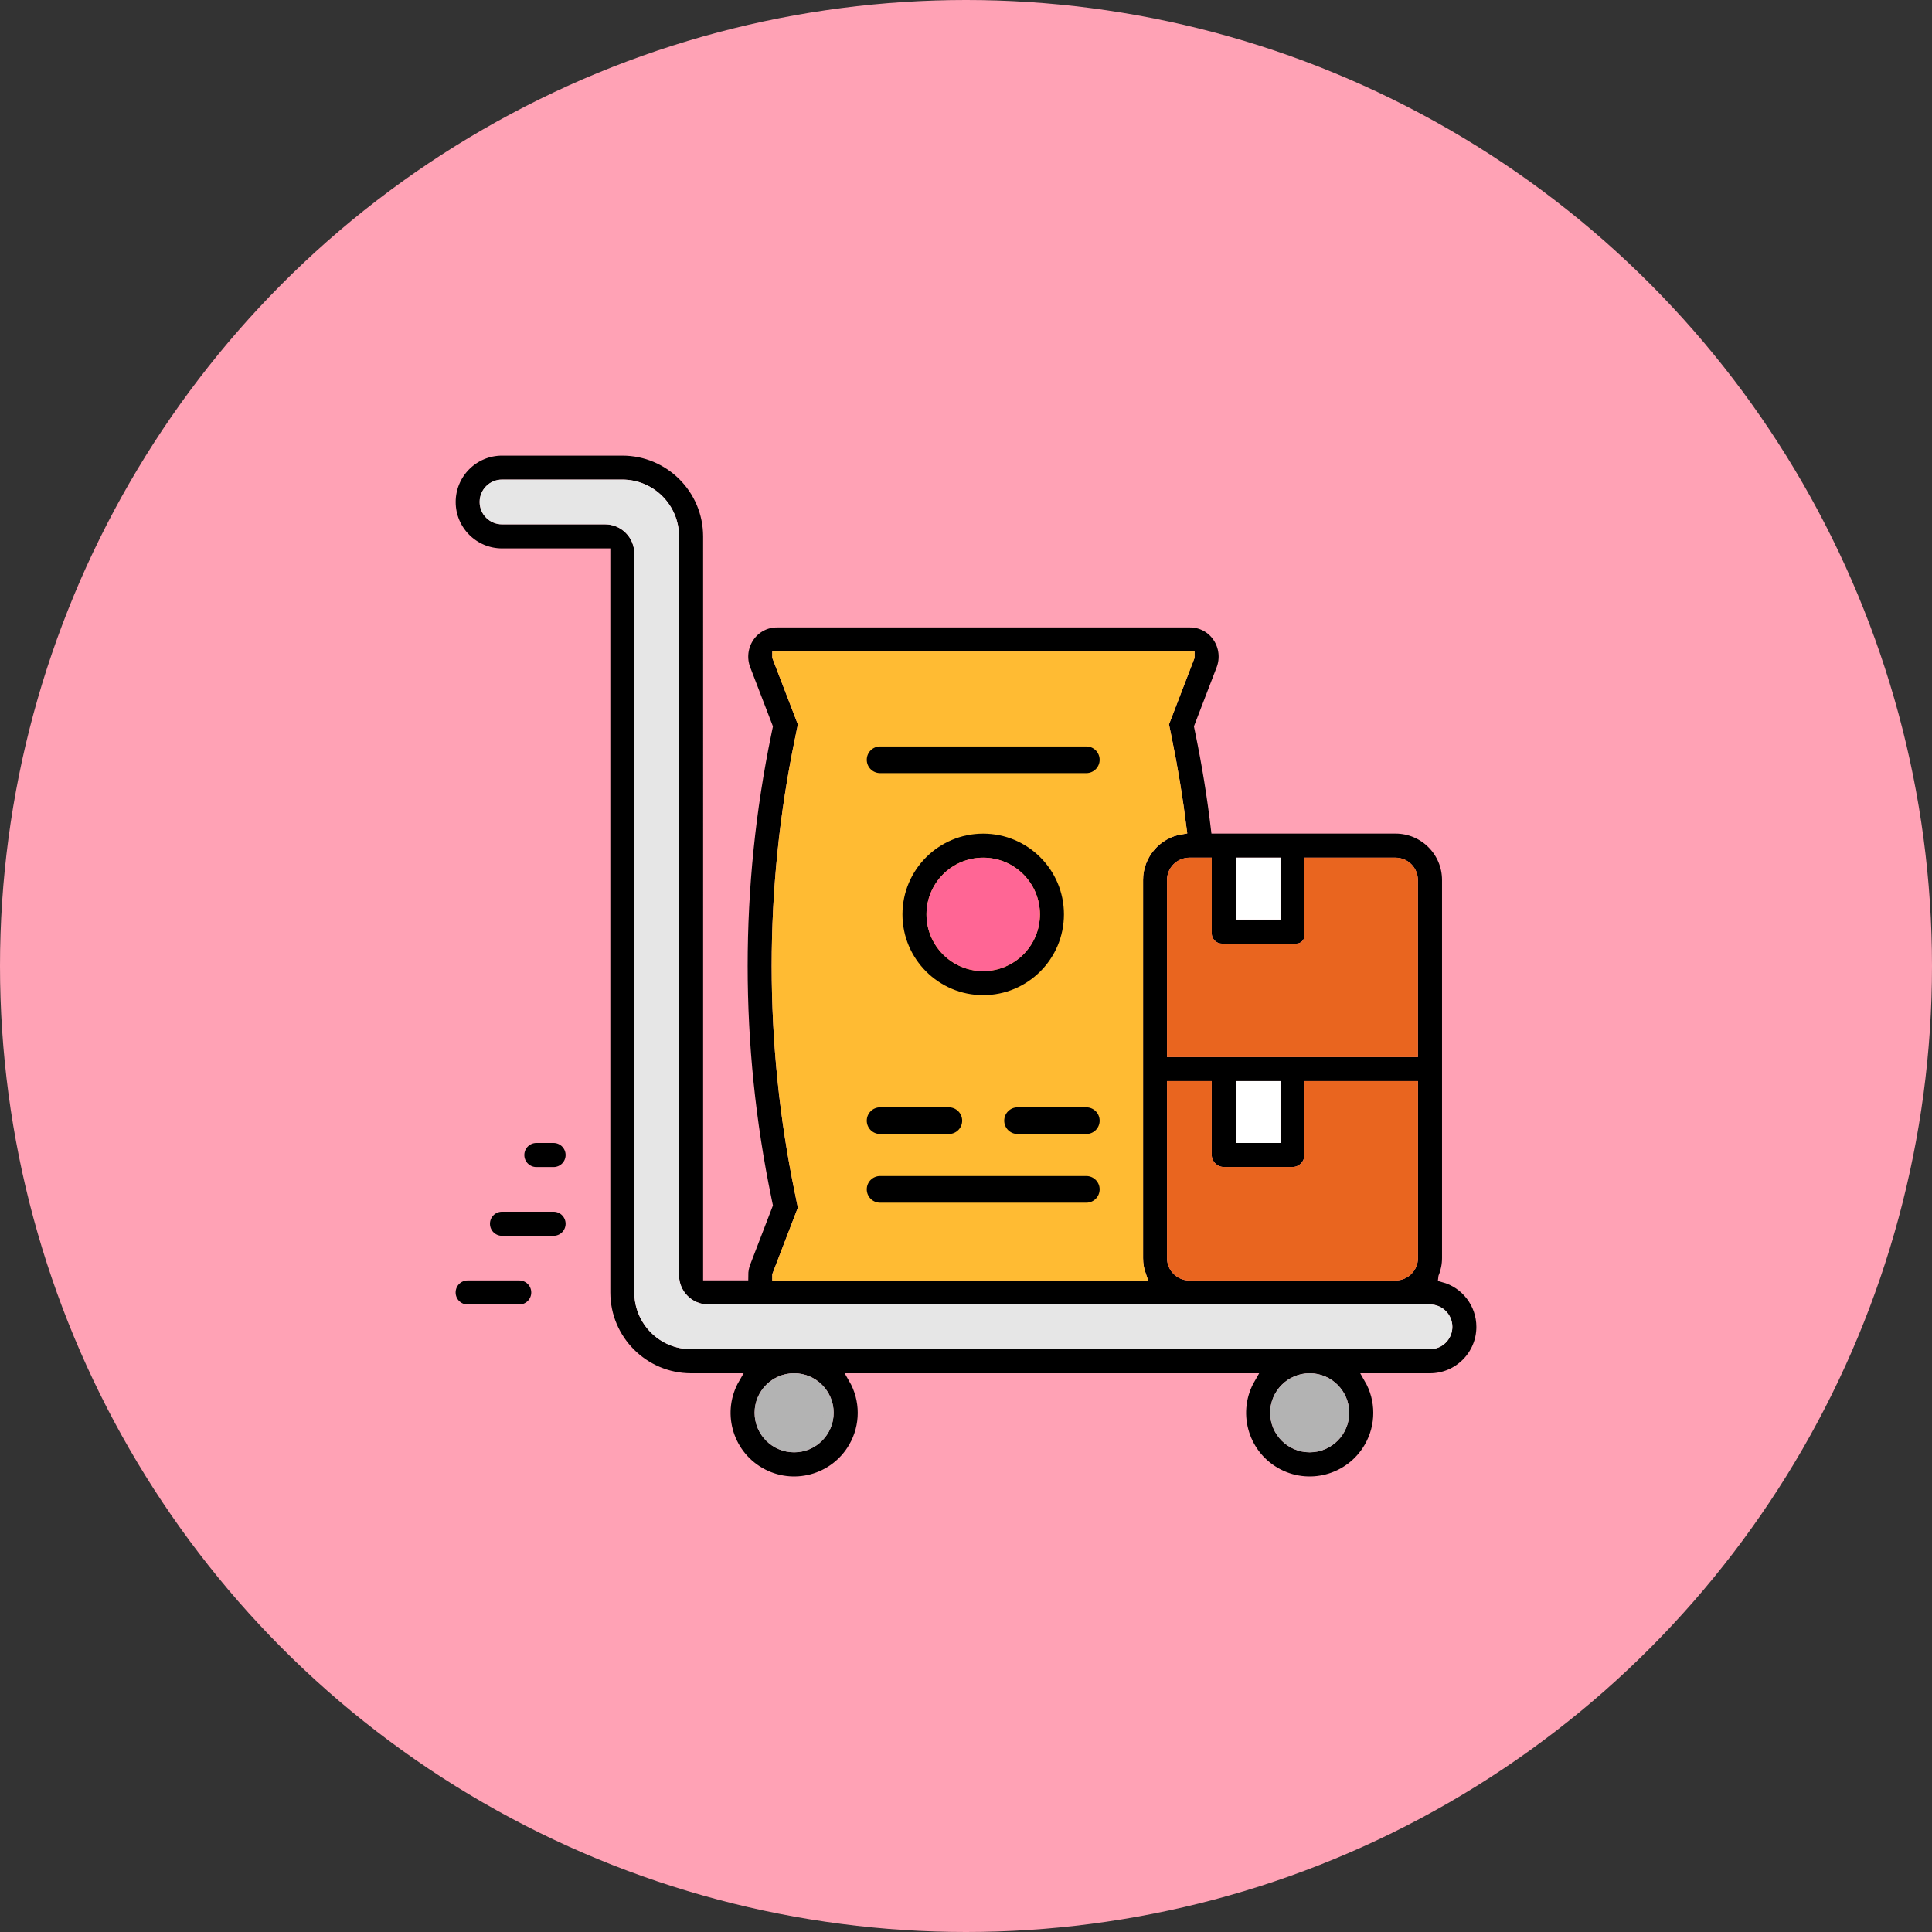
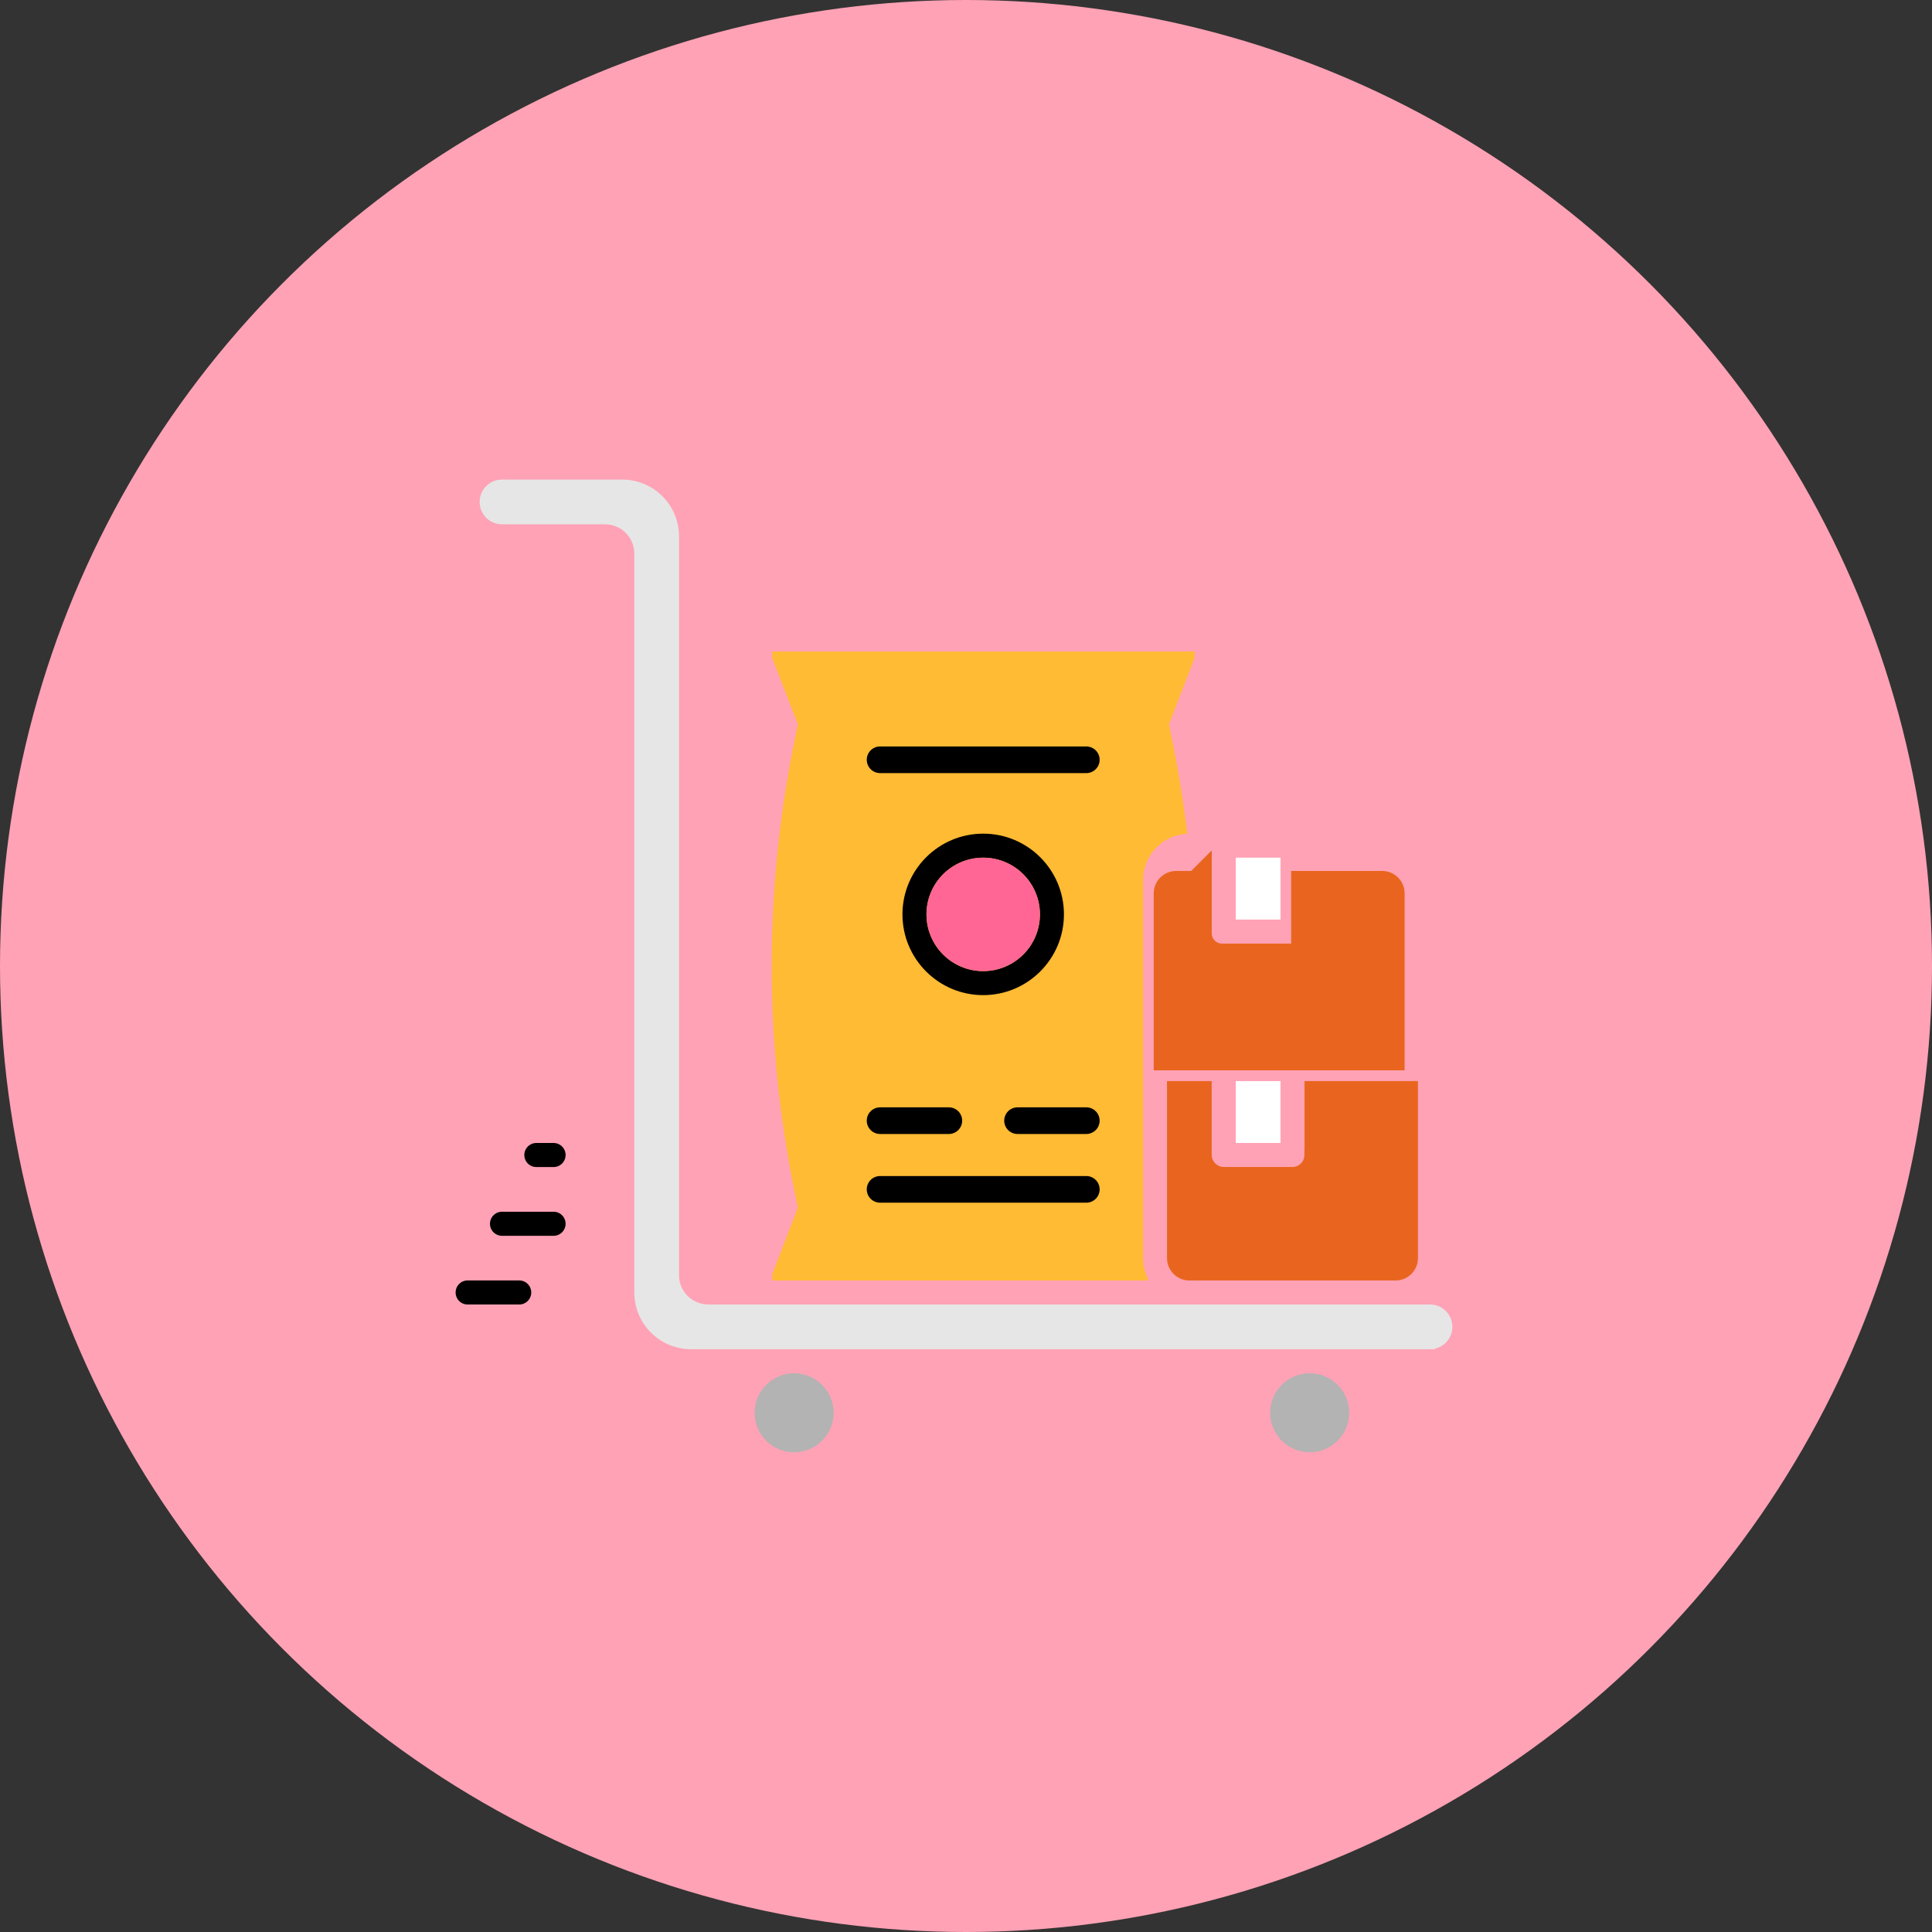
<svg xmlns="http://www.w3.org/2000/svg" id="_レイヤー_2" viewBox="0 0 374 374">
  <rect x="0" y="0" width="374" height="374" fill="#333333" stroke="none" />
  <defs>
    <style>.cls-1{fill:#ffa2b5;}.cls-2{fill:#b3b3b3;stroke:#b3b3b3;}.cls-2,.cls-3,.cls-4,.cls-5,.cls-6,.cls-7,.cls-8,.cls-9,.cls-10{stroke-miterlimit:10;}.cls-2,.cls-3,.cls-4,.cls-6,.cls-7,.cls-8,.cls-9,.cls-10{stroke-width:2px;}.cls-2,.cls-4,.cls-6,.cls-8,.cls-9,.cls-10{stroke-linecap:round;}.cls-3{stroke:#ffa2b5;}.cls-4{fill:#e6e6e6;stroke:#e6e6e6;}.cls-5{stroke-width:1.5px;}.cls-5,.cls-7,.cls-9{stroke:#fb3;}.cls-6{fill:#e9651f;stroke:#e9651f;}.cls-8{fill:#ff6695;stroke:#ff6695;}.cls-9{fill:#fb3;}.cls-10{fill:#fff;stroke:#fff;}</style>
  </defs>
  <g id="_レイアウト">
    <circle class="cls-1" cx="187" cy="187" r="187" />
    <g id="OUTLINE">
-       <path class="cls-3" d="M279.44,247.22c.47-1.17.71-2.42.71-3.68v-73.19c0-5.51-4.47-9.97-9.98-9.98h-34.77c-.74-6.22-1.75-12.45-3.01-18.55l-.23-1.12,4.29-11.16c.8-2.08.53-4.41-.73-6.25-1.2-1.77-3.2-2.83-5.34-2.83h-80.01c-2.14,0-4.13,1.07-5.34,2.83-1.26,1.84-1.53,4.17-.73,6.25l4.29,11.16-.23,1.12c-6.17,29.8-6.17,60.54,0,90.33l.23,1.12-4.29,11.16c-.3.77-.45,1.6-.45,2.43h-6.74V103.83c-.01-9.18-7.45-16.62-16.63-16.63h-23.29c-5.51,0-9.98,4.47-9.98,9.98s4.47,9.98,9.98,9.98h19.96v143.05c.01,9.18,7.45,16.62,16.63,16.63h8.44c-3.68,6.36-1.51,14.5,4.85,18.18,6.36,3.68,14.5,1.51,18.18-4.85,2.39-4.12,2.39-9.21,0-13.33h76.77c-3.68,6.36-1.51,14.5,4.85,18.18,6.36,3.68,14.5,1.51,18.18-4.85,2.39-4.12,2.39-9.21,0-13.33h11.77c5.51,0,9.98-4.47,9.98-9.98,0-4.5-3.01-8.45-7.36-9.63ZM240.23,167.03h6.65v9.98h-6.65v-9.98ZM233.57,167.03v13.64c0,1.65,1.34,2.99,2.99,2.99h14.39c1.42,0,2.57-1.15,2.57-2.57v-14.06h16.63c1.84,0,3.32,1.49,3.33,3.33v33.27h-46.57v-33.27c0-1.84,1.49-3.32,3.33-3.33h3.33ZM253.53,223.58v-13.3h19.96v33.27c0,1.84-1.49,3.32-3.33,3.33h-39.92c-1.84,0-3.32-1.49-3.33-3.33v-33.27h6.65v13.25c0,1.87,1.52,3.38,3.38,3.38h13.24c1.84,0,3.33-1.49,3.33-3.33ZM240.23,220.26v-9.98h6.65v9.98h-6.65ZM150.5,127.16s0-.03,0-.04h79.75s0,.03,0,.04l-4.99,12.98.62,3.03c1.17,5.71,2.12,11.52,2.84,17.33-4.86.76-8.44,4.95-8.44,9.86v73.19c0,1.13.19,2.26.57,3.33h-70.35s0-.03,0-.04l4.99-12.98-.62-3.03c-5.98-28.91-5.98-58.74,0-87.65l.62-3.03-4.99-12.98ZM153.73,280.14c-3.67,0-6.65-2.98-6.65-6.65s2.98-6.65,6.65-6.65,6.65,2.98,6.65,6.65c0,3.67-2.98,6.65-6.65,6.65ZM253.53,280.14c-3.67,0-6.65-2.98-6.65-6.65s2.98-6.65,6.65-6.65,6.65,2.98,6.65,6.65c0,3.67-2.98,6.65-6.65,6.65ZM276.82,260.18h-143.05c-5.51,0-9.97-4.47-9.98-9.98V107.15c0-3.67-2.98-6.65-6.65-6.65h-19.96c-1.84,0-3.33-1.49-3.33-3.33s1.49-3.33,3.33-3.33h23.29c5.51,0,9.97,4.47,9.98,9.98v143.05c0,3.67,2.98,6.65,6.65,6.65h139.72c1.84,0,3.33,1.49,3.33,3.33s-1.49,3.33-3.33,3.33Z" />
      <path class="cls-3" d="M97.18,233.57h9.98c1.84,0,3.33,1.49,3.33,3.33h0c0,1.84-1.49,3.33-3.33,3.33h-9.98c-1.84,0-3.33-1.49-3.33-3.33h0c0-1.84,1.49-3.33,3.33-3.33Z" />
      <path class="cls-3" d="M90.53,246.87h9.98c1.84,0,3.33,1.49,3.33,3.33h0c0,1.84-1.49,3.33-3.33,3.33h-9.98c-1.84,0-3.33-1.49-3.33-3.33h0c0-1.84,1.49-3.33,3.33-3.33Z" />
      <path class="cls-3" d="M103.83,220.26h3.33c1.84,0,3.33,1.49,3.33,3.33h0c0,1.84-1.49,3.33-3.33,3.33h-3.33c-1.84,0-3.33-1.49-3.33-3.33h0c0-1.84,1.49-3.33,3.33-3.33Z" />
    </g>
    <rect class="cls-10" x="240.23" y="167.03" width="6.65" height="9.98" />
-     <path class="cls-6" d="M233.57,167.03v13.64c0,1.65,1.34,2.99,2.99,2.99h14.39c1.42,0,2.57-1.15,2.57-2.57v-14.06h16.63c1.84,0,3.32,1.49,3.33,3.33v33.27h-46.57v-33.27c0-1.84,1.49-3.32,3.33-3.33h3.33Z" />
+     <path class="cls-6" d="M233.57,167.03v13.64c0,1.65,1.34,2.99,2.99,2.99h14.39v-14.06h16.63c1.84,0,3.32,1.49,3.33,3.33v33.27h-46.57v-33.27c0-1.84,1.49-3.32,3.33-3.33h3.33Z" />
    <path class="cls-6" d="M253.53,223.58v-13.3h19.96v33.27c0,1.84-1.49,3.32-3.33,3.33h-39.92c-1.84,0-3.32-1.49-3.33-3.33v-33.27h6.65v13.25c0,1.87,1.52,3.38,3.38,3.38h13.24c1.84,0,3.33-1.49,3.33-3.33Z" />
    <rect class="cls-10" x="240.23" y="210.28" width="6.65" height="9.98" />
    <path class="cls-9" d="M150.5,127.16s0-.03,0-.04h79.75s0,.03,0,.04l-4.99,12.98.62,3.03c1.17,5.71,2.12,11.52,2.84,17.33-4.86.76-8.44,4.95-8.44,9.86v73.19c0,1.13.19,2.26.57,3.33h-70.35s0-.03,0-.04l4.99-12.98-.62-3.03c-5.98-28.91-5.98-58.74,0-87.65l.62-3.03-4.99-12.98Z" />
    <path class="cls-2" d="M153.73,280.14c-3.67,0-6.65-2.98-6.65-6.65s2.98-6.65,6.65-6.65,6.65,2.98,6.65,6.65c0,3.67-2.98,6.65-6.65,6.65Z" />
    <path class="cls-2" d="M253.53,280.14c-3.67,0-6.65-2.98-6.65-6.65s2.98-6.65,6.65-6.65,6.65,2.98,6.65,6.65c0,3.67-2.98,6.65-6.65,6.65Z" />
    <path class="cls-4" d="M276.82,260.18h-143.05c-5.51,0-9.97-4.47-9.98-9.98V107.15c0-3.67-2.98-6.65-6.65-6.65h-19.96c-1.84,0-3.33-1.49-3.33-3.33s1.49-3.33,3.33-3.33h23.29c5.51,0,9.97,4.47,9.98,9.98v143.05c0,3.67,2.98,6.65,6.65,6.65h139.72c1.84,0,3.33,1.49,3.33,3.33s-1.49,3.33-3.33,3.33Z" />
    <path class="cls-7" d="M206.96,177.01c0-9.19-7.45-16.63-16.63-16.63s-16.63,7.45-16.63,16.63,7.45,16.63,16.63,16.63c9.18-.01,16.62-7.45,16.63-16.63ZM190.33,186.99c-5.51,0-9.98-4.47-9.98-9.98s4.47-9.98,9.98-9.98,9.98,4.47,9.98,9.98c0,5.51-4.47,9.97-9.98,9.98Z" />
    <path class="cls-5" d="M170.37,143.75h39.92c1.84,0,3.33,1.49,3.33,3.33h0c0,1.84-1.49,3.33-3.33,3.33h-39.92c-1.84,0-3.33-1.49-3.33-3.33h0c0-1.84,1.49-3.33,3.33-3.33Z" />
    <path class="cls-5" d="M170.37,226.91h39.92c1.84,0,3.33,1.49,3.33,3.33h0c0,1.84-1.49,3.33-3.33,3.33h-39.92c-1.84,0-3.33-1.49-3.33-3.33h0c0-1.84,1.49-3.33,3.33-3.33Z" />
    <path class="cls-5" d="M170.37,213.61h13.31c1.84,0,3.33,1.49,3.33,3.33h0c0,1.84-1.49,3.33-3.33,3.33h-13.31c-1.84,0-3.33-1.49-3.33-3.33h0c0-1.84,1.49-3.33,3.33-3.33Z" />
    <path class="cls-5" d="M196.98,213.61h13.31c1.84,0,3.33,1.49,3.33,3.33h0c0,1.84-1.49,3.33-3.33,3.33h-13.31c-1.84,0-3.33-1.49-3.33-3.33h0c0-1.84,1.49-3.33,3.33-3.33Z" />
    <path class="cls-8" d="M190.33,186.99c-5.51,0-9.98-4.47-9.98-9.98s4.47-9.98,9.98-9.98,9.98,4.47,9.98,9.98c0,5.51-4.47,9.97-9.98,9.98Z" />
  </g>
</svg>